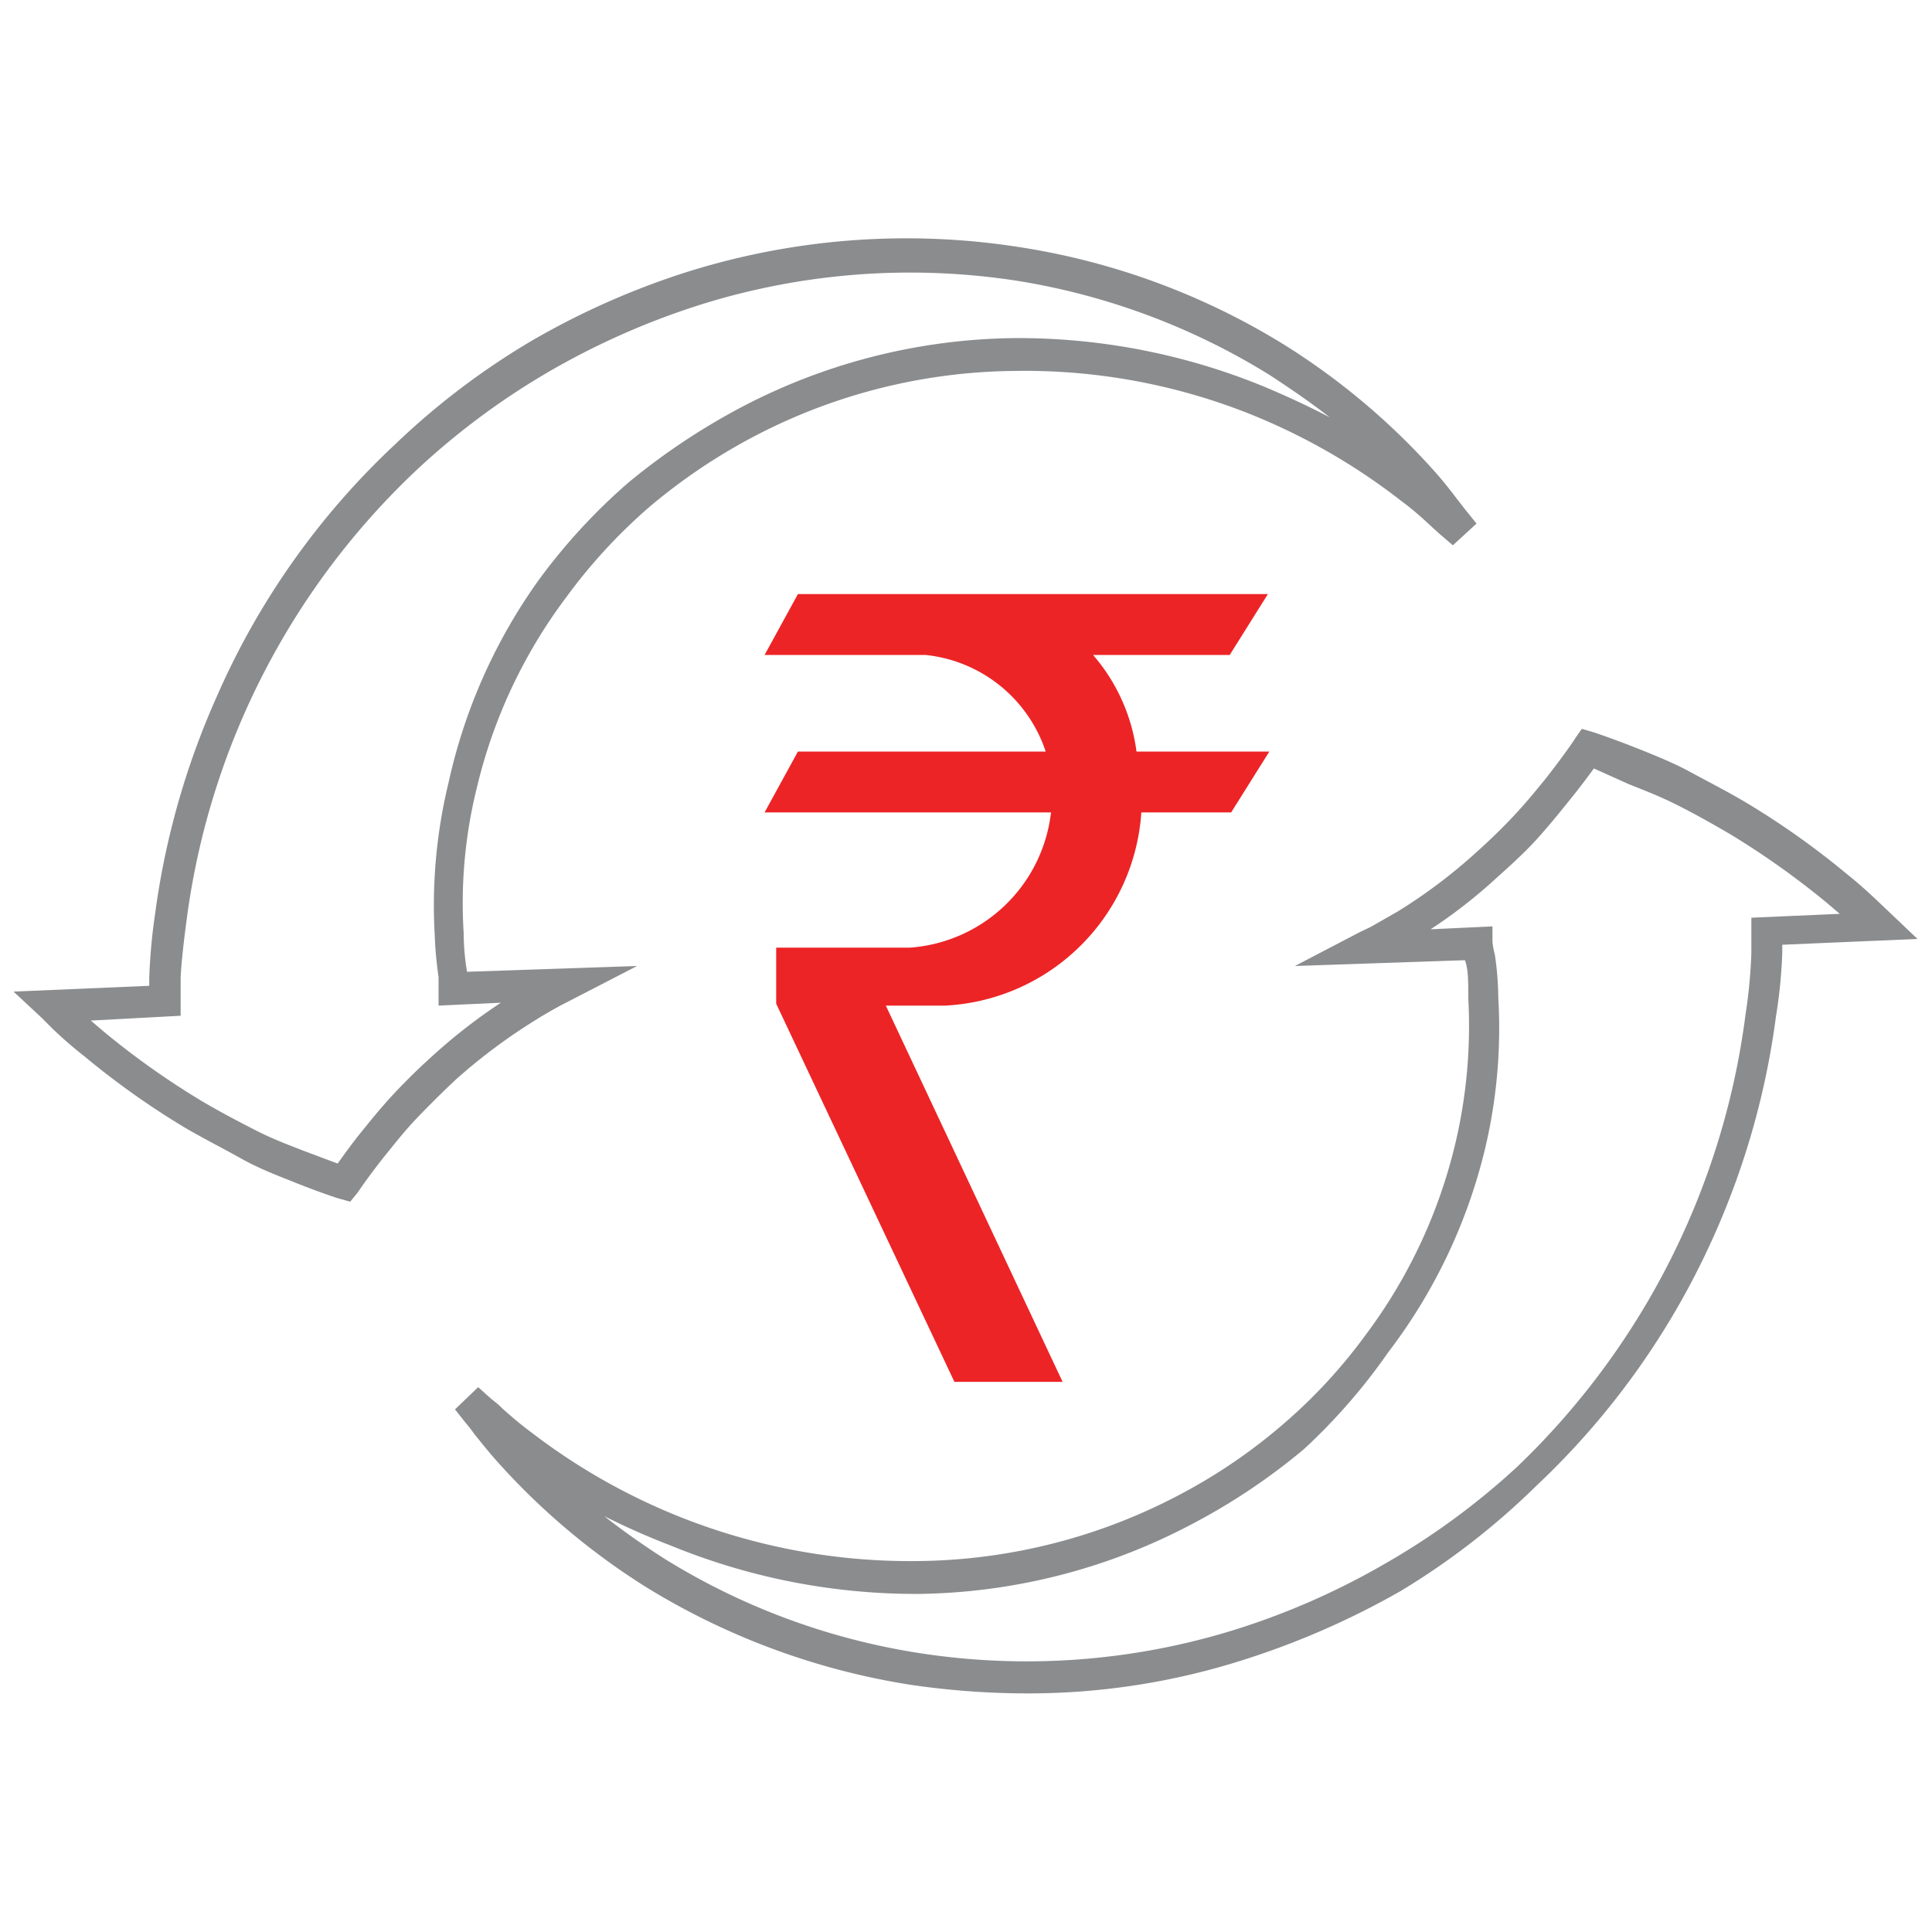
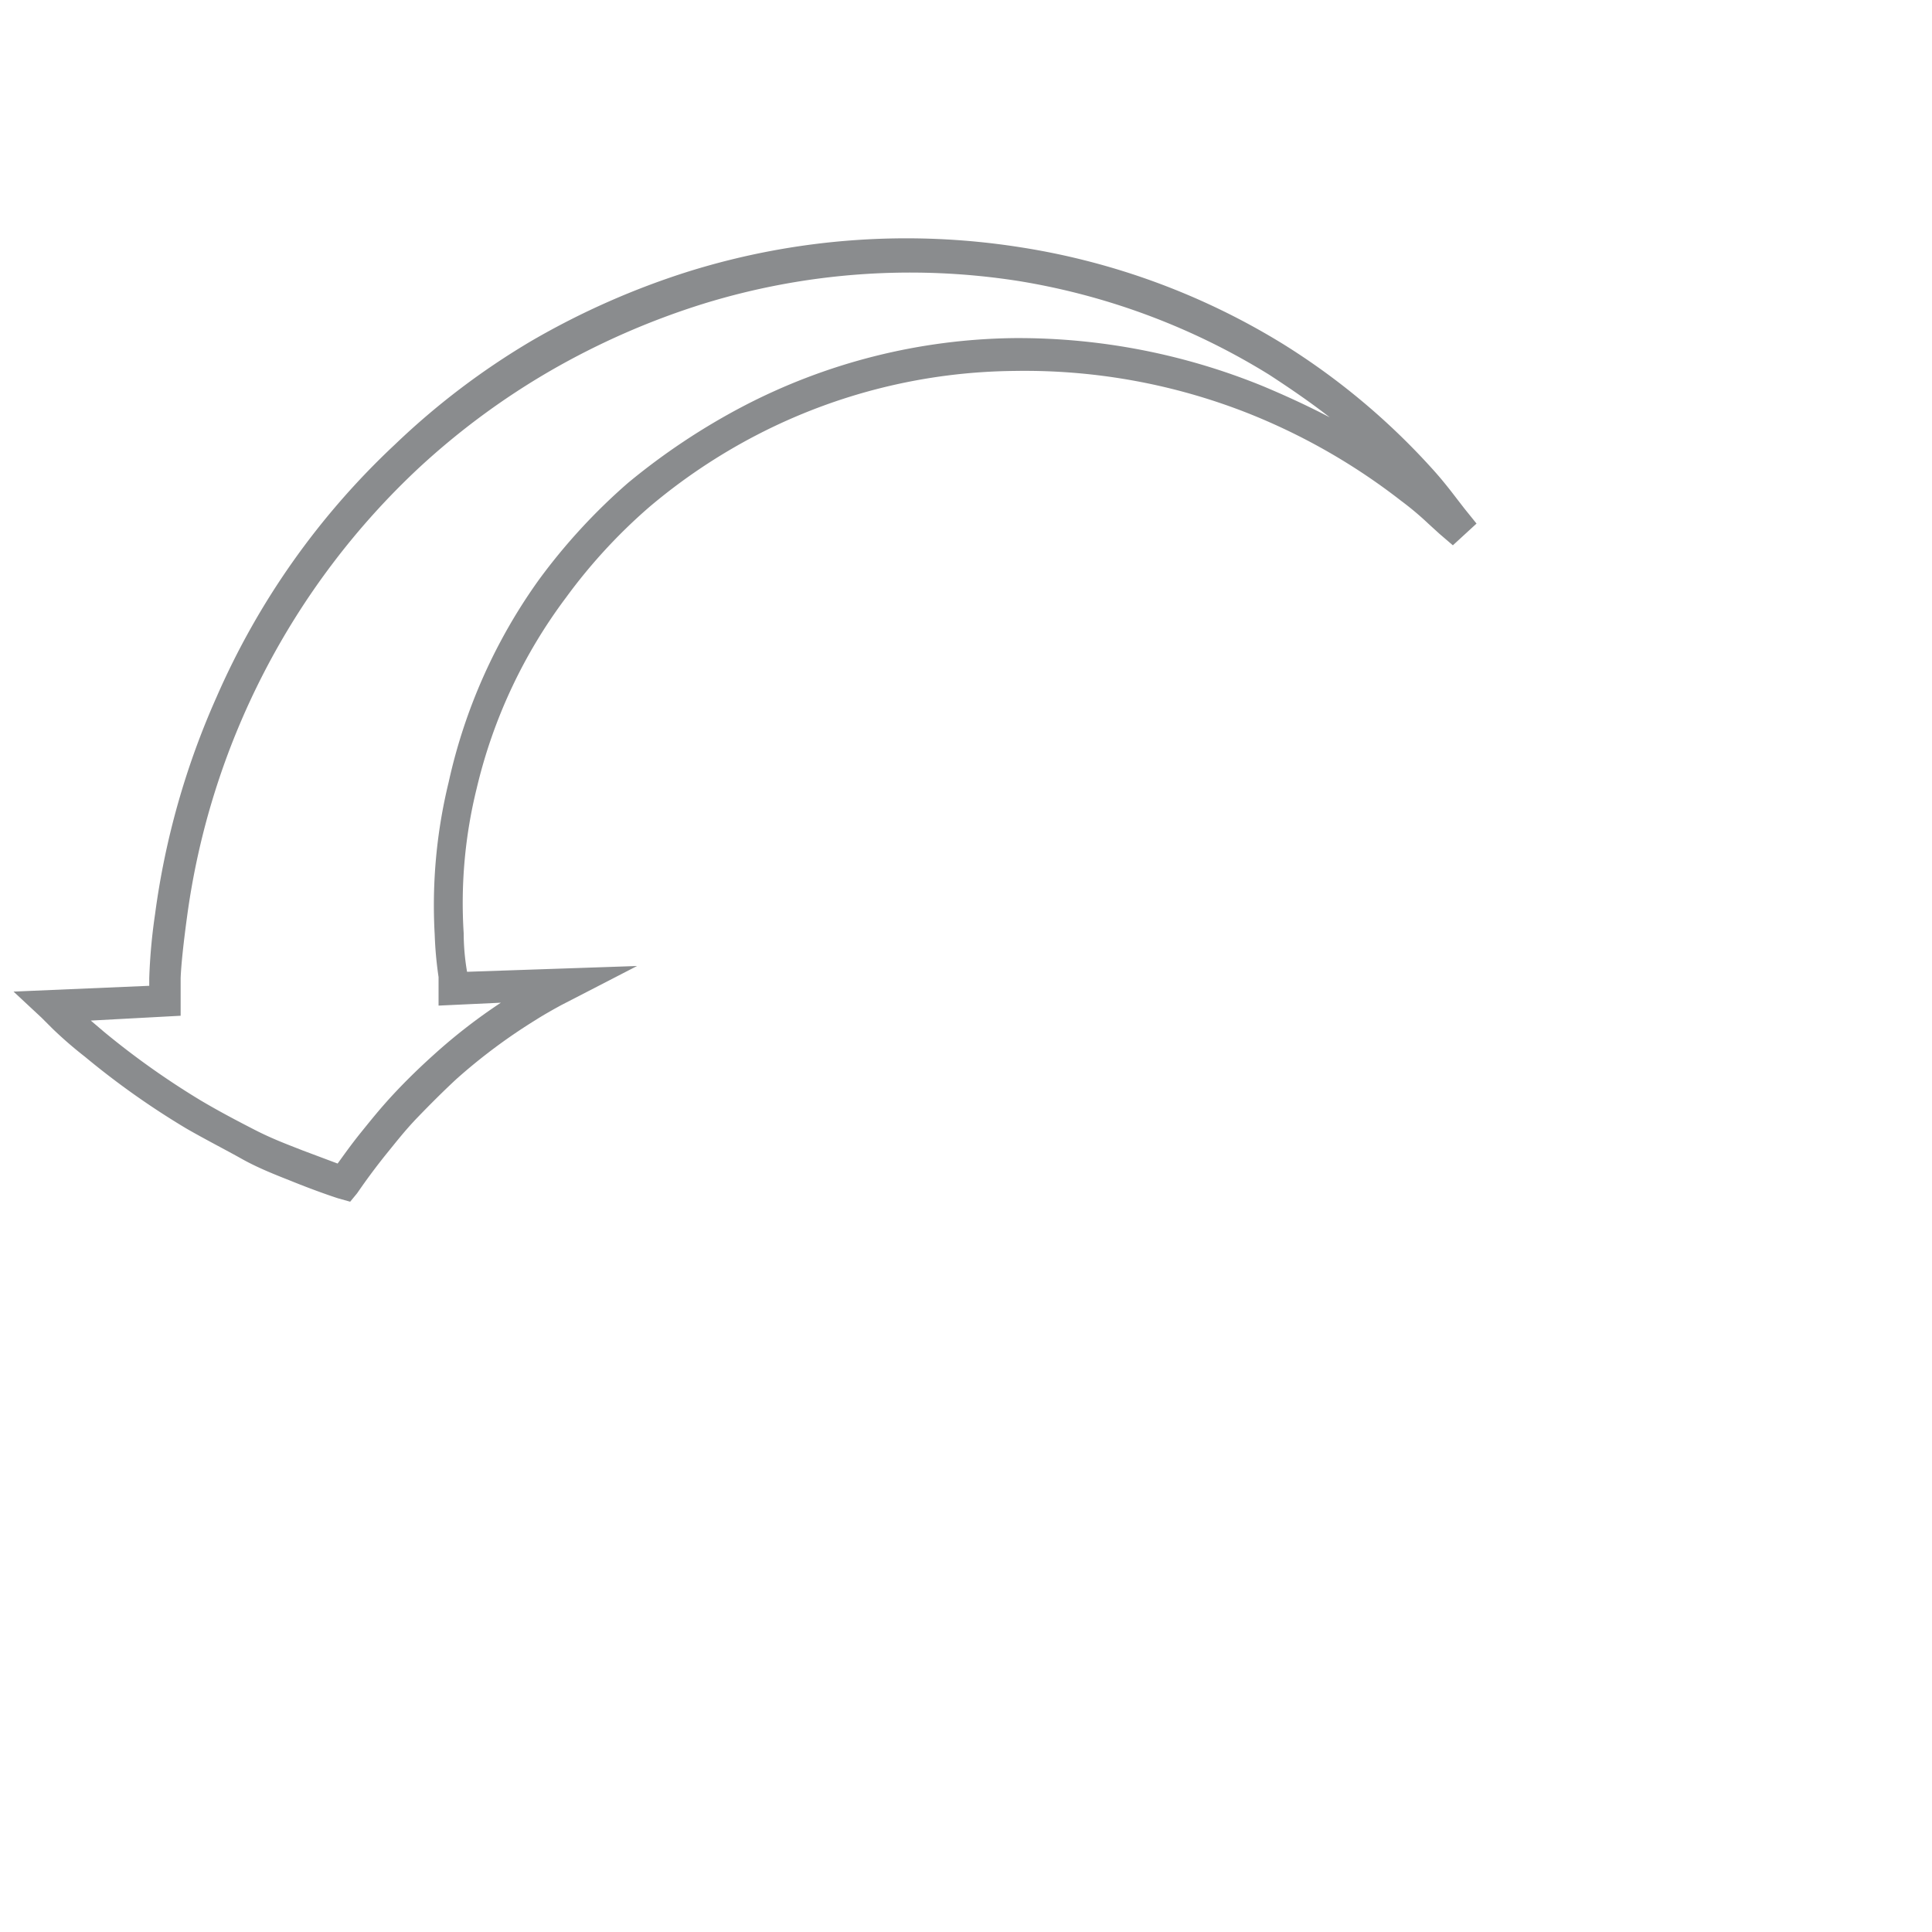
<svg xmlns="http://www.w3.org/2000/svg" viewBox="0 0 40 40">
  <defs>
    <style>.cls-1{fill:none;}.cls-2{fill:#8a8c8e;}.cls-3{fill:#ec2426;}</style>
  </defs>
  <title>How to deposit money using NEFTIMPS</title>
  <g id="BG">
-     <rect class="cls-1" width="40" height="40" />
-   </g>
+     </g>
  <g id="Layer_5" data-name="Layer 5">
    <path class="cls-2" d="M7.25,24.88,7,24.81s-.41-.13-1-.37c-.33-.13-.68-.27-1-.45s-.77-.41-1.15-.63a16.71,16.71,0,0,1-2.09-1.48,8.51,8.51,0,0,1-.67-.58l-.23-.23-.58-.54,2.81-.12v-.16a11.72,11.72,0,0,1,.12-1.32,16.29,16.29,0,0,1,1.27-4.49A15.82,15.82,0,0,1,8.18,9.2,15.42,15.42,0,0,1,11,7.06h0a16.13,16.13,0,0,1,3.29-1.45,15.15,15.15,0,0,1,6.84-.49,14.67,14.67,0,0,1,5.43,2,14.42,14.42,0,0,1,3.07,2.56c.22.24.39.46.52.63l.17.22.25.31-.49.45-.28-.24-.23-.21a6.22,6.22,0,0,0-.56-.47h0a12.91,12.91,0,0,0-3.16-1.81A12.6,12.6,0,0,0,21,7.68,11.83,11.83,0,0,0,15.68,9h0a12,12,0,0,0-2.24,1.5,11.29,11.29,0,0,0-1.72,1.87,10.65,10.65,0,0,0-1.85,3.95,9.89,9.89,0,0,0-.27,3,4.81,4.81,0,0,0,.07.8h0L13.19,20l-1.57.81c-.11.06-.33.18-.55.32a11.73,11.73,0,0,0-1.62,1.21c-.27.25-.55.53-.81.8s-.46.53-.64.75c-.37.46-.6.81-.61.82ZM1.88,21.13l.27.23a16.64,16.64,0,0,0,2,1.42c.37.22.75.42,1.12.61s.67.3,1,.43l.72.27c.11-.15.27-.38.48-.64s.41-.51.68-.8.56-.57.85-.83a11.53,11.53,0,0,1,1.37-1.06l-1.29.06,0-.3s0-.1,0-.29a7.88,7.88,0,0,1-.08-.88,10.77,10.77,0,0,1,.29-3.16A11.38,11.38,0,0,1,11.16,12,12.28,12.28,0,0,1,13,10v0a13.75,13.75,0,0,1,2.37-1.58A12.43,12.43,0,0,1,21,7a13.4,13.4,0,0,1,5.16,1c.5.21.95.42,1.37.64-.37-.29-.79-.58-1.25-.88a14.17,14.17,0,0,0-5.18-1.94,14.51,14.51,0,0,0-6.54.47,15.69,15.69,0,0,0-3.17,1.39,15.26,15.26,0,0,0-2.71,2A15.56,15.56,0,0,0,3.87,19c-.08.59-.12,1-.13,1.25l0,.78Z" />
-     <path class="cls-2" d="M21.26,35.06a16.64,16.64,0,0,1-2.42-.18,14.82,14.82,0,0,1-5.43-2,14.36,14.36,0,0,1-3.07-2.57c-.21-.23-.38-.45-.52-.62a2.46,2.46,0,0,0-.17-.22h0l-.23-.29.48-.46.28.25a1.92,1.92,0,0,1,.23.2c.16.14.34.3.57.47h0A12.88,12.88,0,0,0,19,32.32,11.83,11.83,0,0,0,24.32,31h0a11.43,11.43,0,0,0,2.23-1.5,10.9,10.9,0,0,0,1.73-1.87,10.74,10.74,0,0,0,1.85-3.95,10.58,10.58,0,0,0,.27-3c0-.34,0-.62-.07-.8h0L26.81,20l1.34-.7.23-.11.56-.32a11,11,0,0,0,1.61-1.21c.28-.25.56-.52.82-.8s.46-.53.64-.75c.36-.46.6-.81.6-.82l.14-.2.24.07s.4.13,1,.37c.32.13.67.27,1,.45s.78.41,1.15.63a16.71,16.71,0,0,1,2.09,1.48c.29.23.5.43.66.58l.81.77-2.8.12v.16a10.19,10.19,0,0,1-.13,1.32,16.28,16.28,0,0,1-1.26,4.49,16.11,16.11,0,0,1-3.71,5.24A15.19,15.19,0,0,1,29,32.94h0a16.8,16.8,0,0,1-3.3,1.44A14.62,14.62,0,0,1,21.26,35.06Zm-8.75-3.67c.37.29.79.59,1.26.89A14.1,14.1,0,0,0,19,34.22a14.51,14.51,0,0,0,6.54-.47,15.35,15.35,0,0,0,3.16-1.39,15,15,0,0,0,2.72-2A15.73,15.73,0,0,0,36.14,21a10.8,10.8,0,0,0,.12-1.26c0-.31,0-.47,0-.47V19l1.83-.08-.27-.23a17,17,0,0,0-2-1.42c-.36-.21-.73-.42-1.11-.61s-.68-.3-1-.43L33,15.91c-.11.15-.28.38-.49.64s-.41.51-.67.8-.57.57-.86.83a10.6,10.6,0,0,1-1.36,1.06l1.28-.06,0,.3s0,.1.05.29a6.26,6.26,0,0,1,.07.88,10.77,10.77,0,0,1-.28,3.16,11.27,11.27,0,0,1-2,4.19A12.25,12.25,0,0,1,27,30l0,0a13,13,0,0,1-2.37,1.58A12.42,12.42,0,0,1,19.05,33a13.36,13.36,0,0,1-5.16-1A15,15,0,0,1,12.51,31.39Z" />
-     <path class="cls-3" d="M19.76,28.61H22l-3.66-7.79h1.23a4.29,4.29,0,0,0,4.06-4h1.86l.79-1.26H23.53a3.81,3.81,0,0,0-.9-2h2.83l.79-1.26H16.52l-.69,1.26h3.33a2.94,2.94,0,0,1,2.49,2H16.52l-.69,1.26h5.93a3.17,3.17,0,0,1-2.92,2.8H16.07v1.16Z" />
  </g>
</svg>